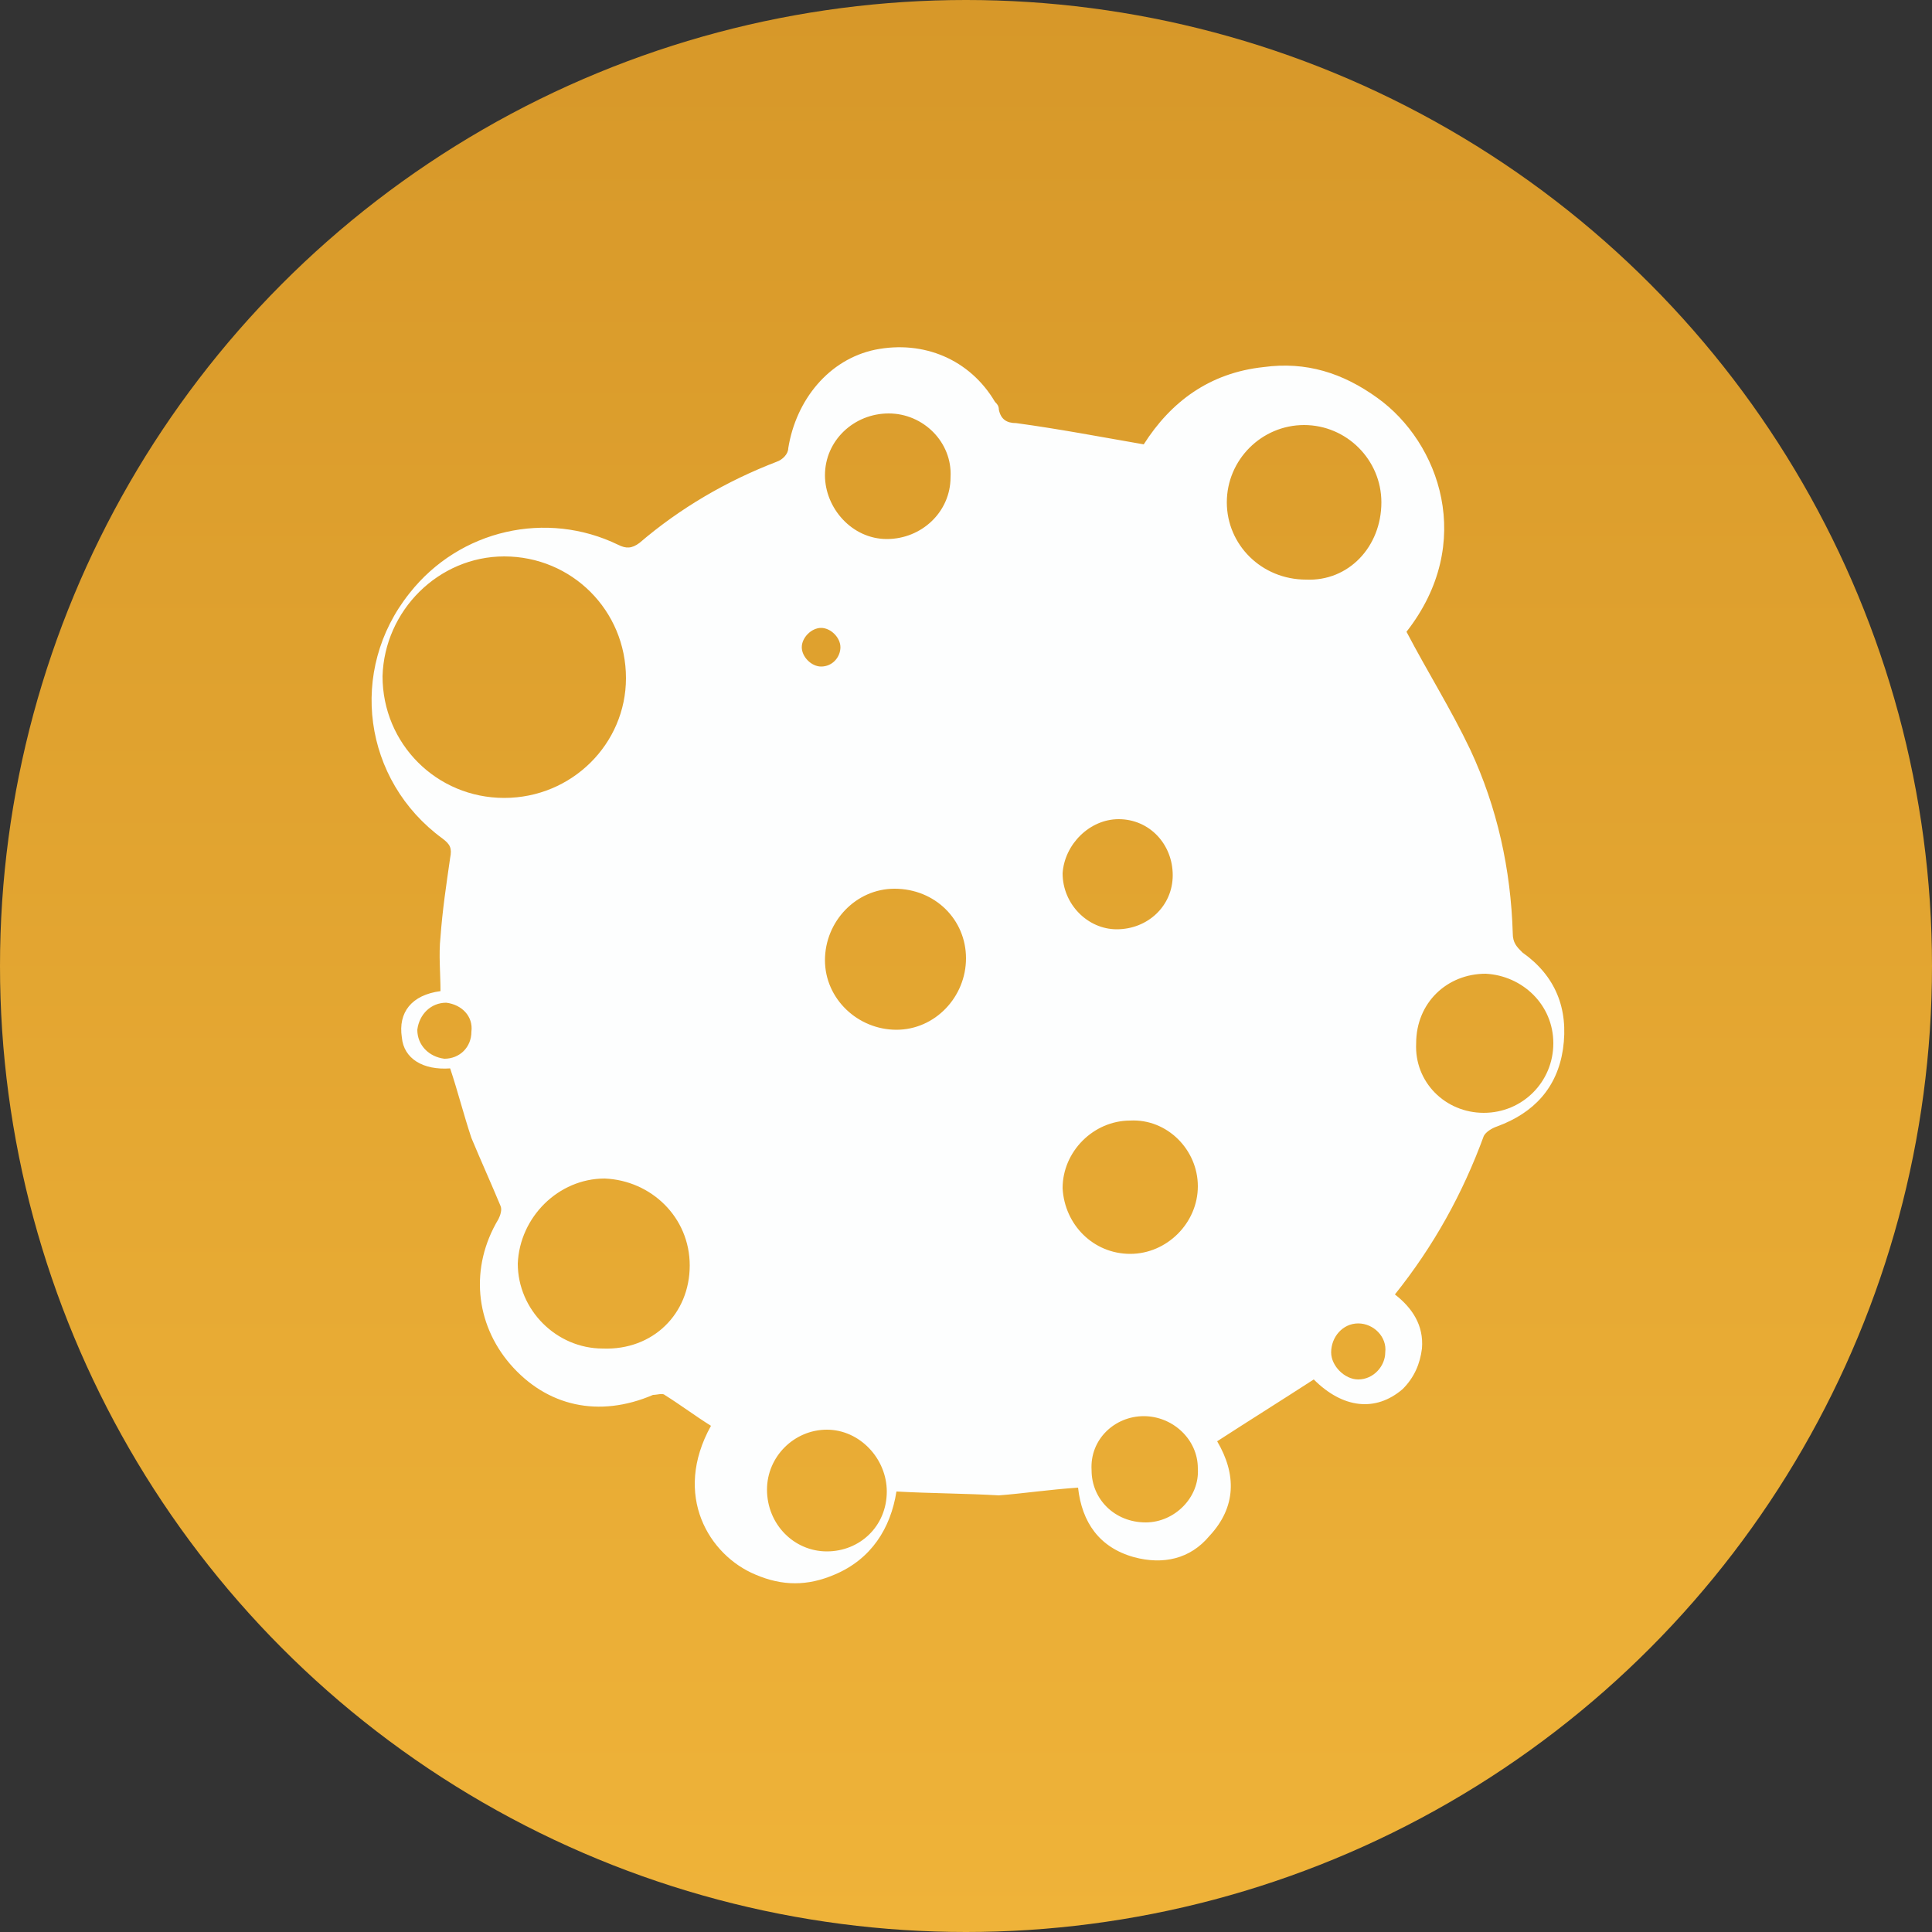
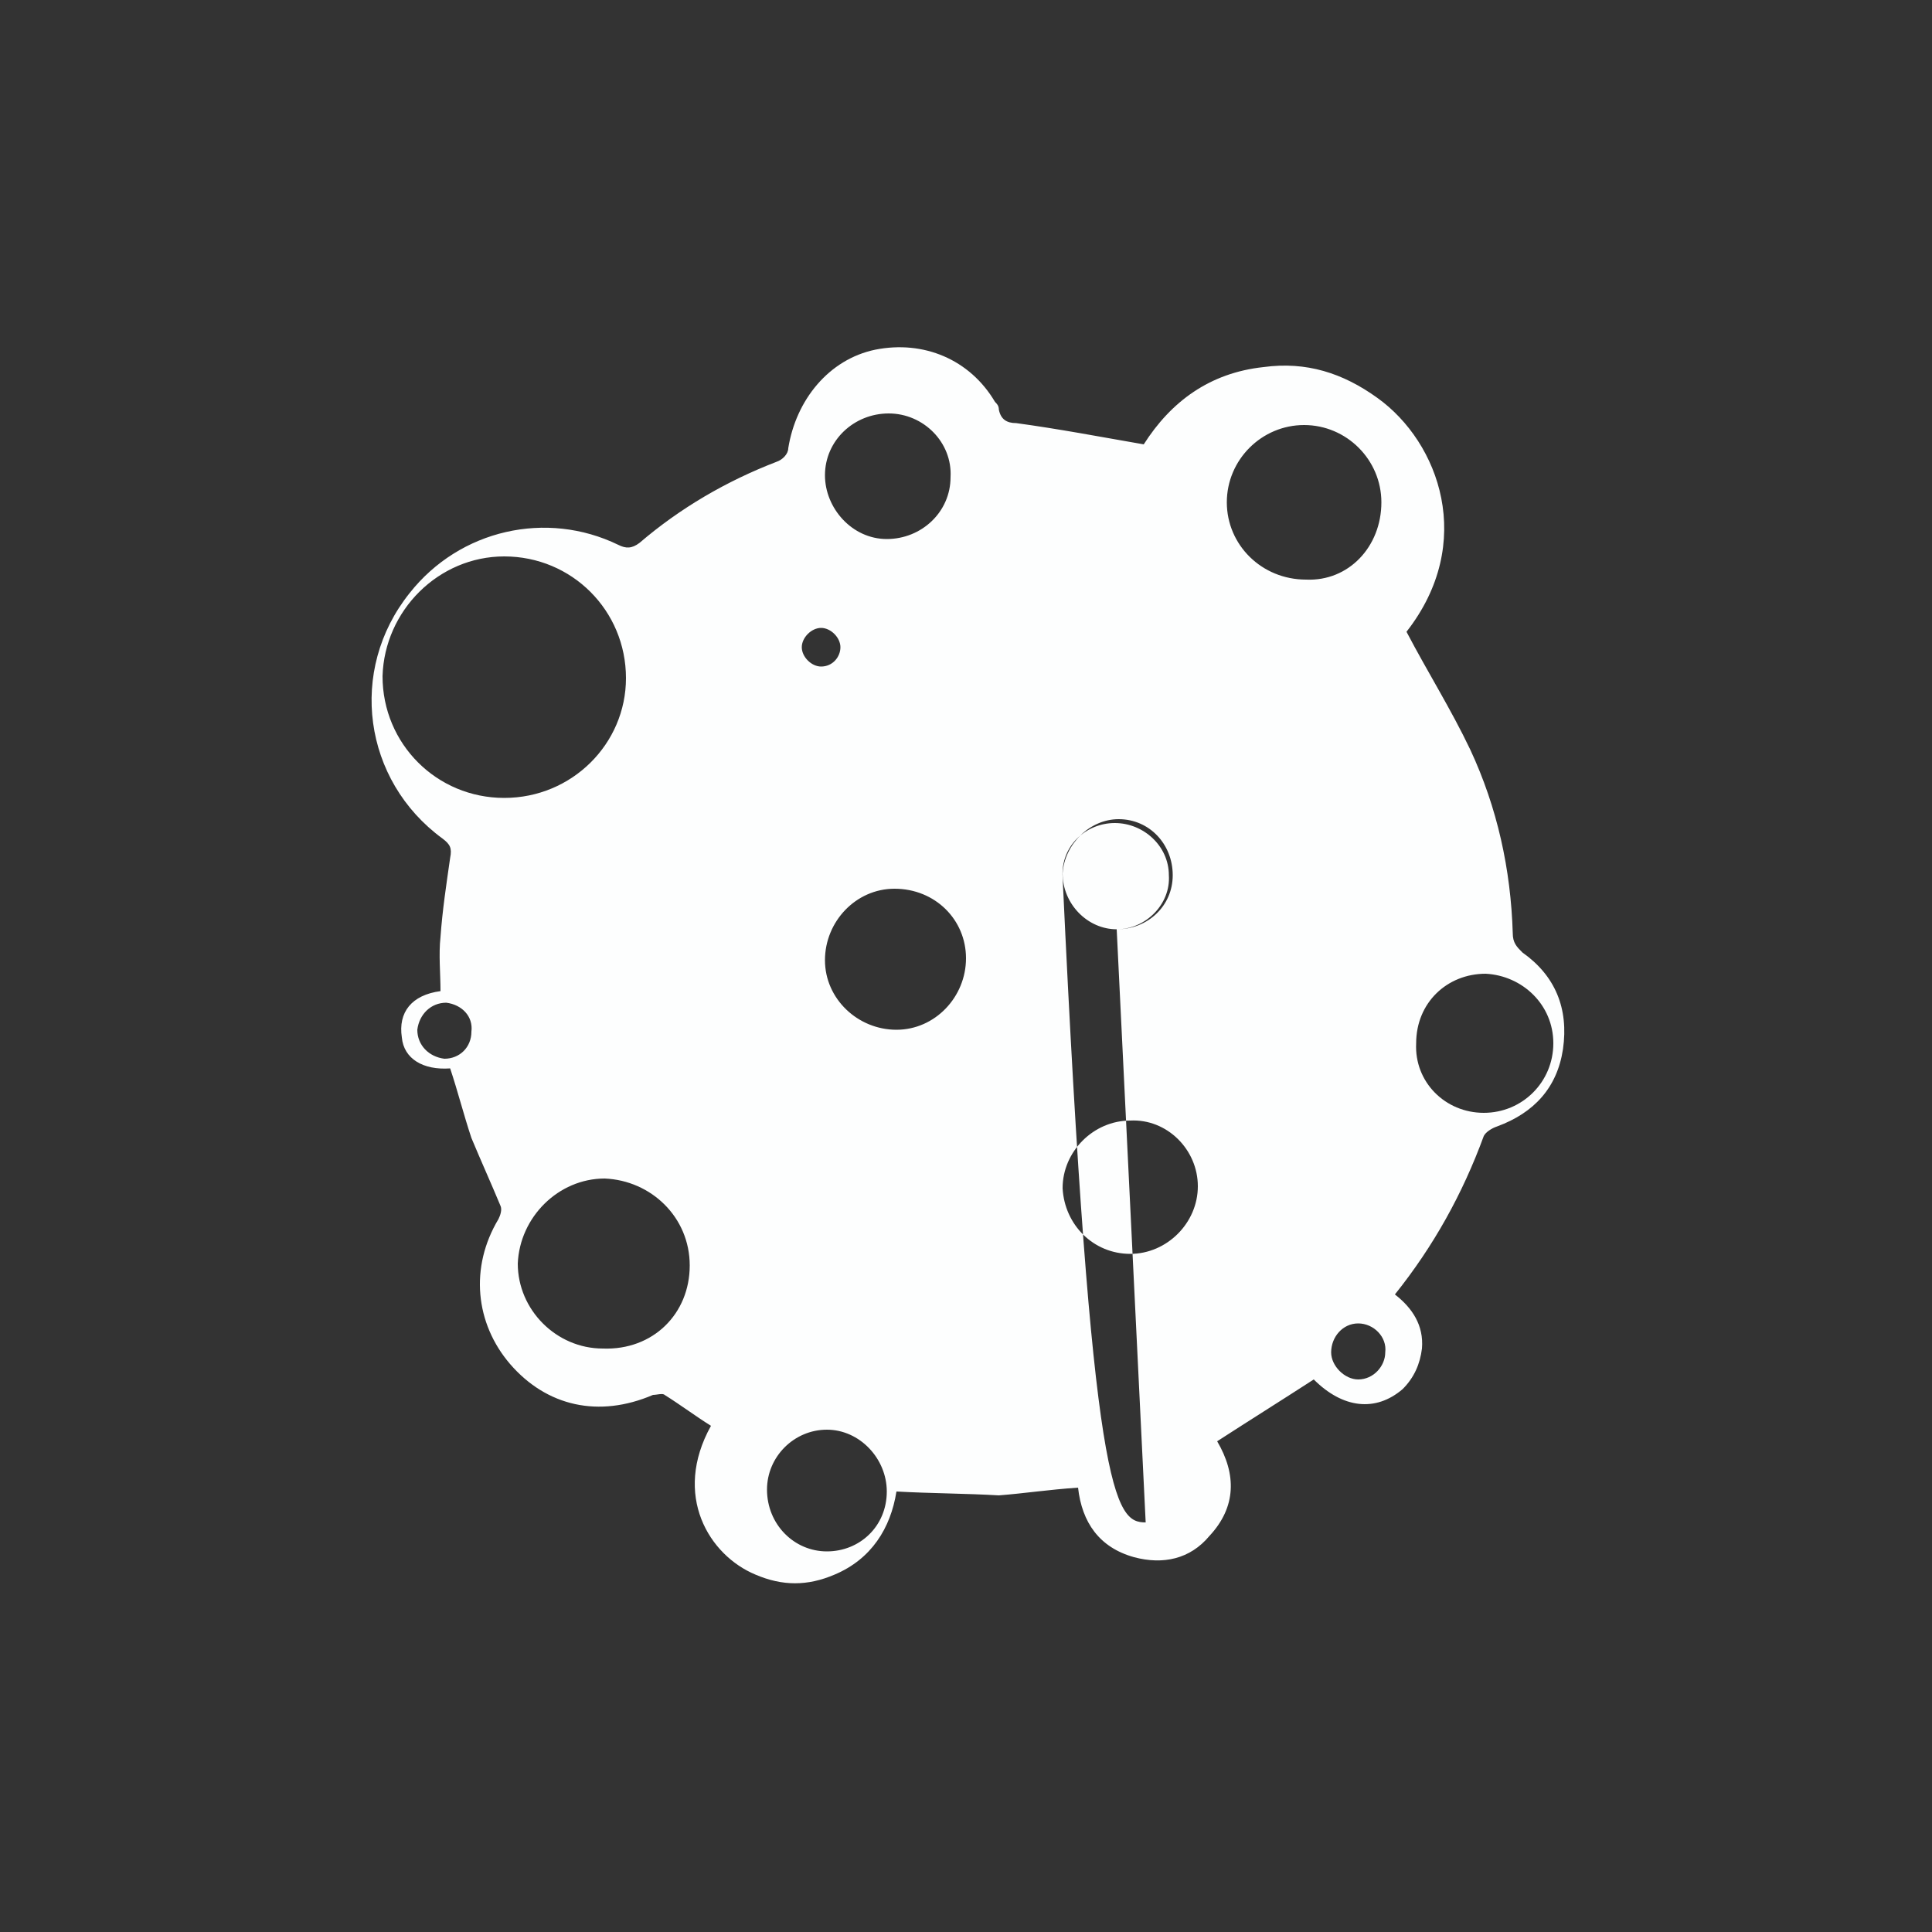
<svg xmlns="http://www.w3.org/2000/svg" version="1.1" id="Layer_1" x="0px" y="0px" viewBox="0 0 100 100" style="enable-background:new 0 0 100 100;" xml:space="preserve">
  <rect x="0" y="0" width="100" height="100" fill="#333333" stroke="none" />
  <style type="text/css">
	.st0{fill:url(#SVGID_1_);}
	.st1{fill:#FDFEFE;}
</style>
  <linearGradient id="SVGID_1_" gradientUnits="userSpaceOnUse" x1="50" y1="98" x2="50" y2="-2" gradientTransform="matrix(1 0 0 1 0 2)">
    <stop offset="0" style="stop-color:#EFB339" />
    <stop offset="1" style="stop-color:#D79829" />
  </linearGradient>
-   <circle class="st0" cx="50" cy="50" r="50" />
  <g>
-     <path class="st1" d="M51.7,77.4c-1.7-0.1-3.5-0.1-5.3-0.2c-0.3,1.9-1.3,3.5-3.2,4.3c-1.4,0.6-2.7,0.6-4.1,0c-2.4-1-4.3-4.1-2.3-7.7   c-0.8-0.5-1.6-1.1-2.4-1.6c-0.1-0.1-0.4,0-0.6,0c-2.8,1.2-5.5,0.6-7.4-1.6c-1.8-2.1-2.1-5-0.6-7.5c0.1-0.2,0.2-0.5,0.1-0.7   c-0.5-1.2-1-2.3-1.5-3.5c-0.4-1.2-0.7-2.4-1.1-3.6c-1.4,0.1-2.4-0.5-2.5-1.6c-0.2-1.3,0.5-2.2,2-2.4c0-0.9-0.1-1.9,0-2.8   c0.1-1.4,0.3-2.7,0.5-4.1c0.1-0.5,0-0.7-0.4-1c-4.1-3-4.9-8.7-1.7-12.7c2.6-3.3,7.1-4.3,10.8-2.5c0.4,0.2,0.7,0.2,1.1-0.1   c2.1-1.8,4.5-3.2,7.1-4.2c0.3-0.1,0.6-0.4,0.6-0.7c0.4-2.5,2.1-4.6,4.5-5.1c2.5-0.5,4.9,0.5,6.2,2.7c0.1,0.1,0.2,0.2,0.2,0.4   c0.1,0.5,0.4,0.7,0.9,0.7c2.2,0.3,4.3,0.7,6.6,1.1c1.4-2.2,3.4-3.7,6.2-4c2.2-0.3,4.1,0.3,5.9,1.6c3.2,2.3,5.1,7.5,1.5,12.1   c1.1,2.1,2.3,4,3.3,6.1c1.4,3,2.1,6.2,2.2,9.5c0,0.5,0.2,0.7,0.5,1c1.7,1.2,2.4,2.9,2.1,5c-0.3,2-1.5,3.3-3.4,4   c-0.3,0.1-0.6,0.3-0.7,0.5c-1.1,3-2.6,5.7-4.6,8.2c0.9,0.7,1.5,1.6,1.4,2.8c-0.1,0.8-0.4,1.5-1,2.1c-1.4,1.2-3.1,1-4.6-0.5   c-1.7,1.1-3.3,2.1-5,3.2c1,1.7,1,3.4-0.4,4.9c-1,1.2-2.4,1.5-3.9,1.1c-1.8-0.5-2.7-1.8-2.9-3.6C54.3,77.1,53,77.3,51.7,77.4z    M32.4,35.1c0-3.5-2.8-6.3-6.3-6.3c-3.4,0-6.2,2.8-6.3,6.2c0,3.5,2.8,6.3,6.3,6.3C29.6,41.3,32.4,38.5,32.4,35.1z M35.7,65.5   c0-2.5-2-4.4-4.4-4.5c-2.4,0-4.4,2-4.5,4.4c0,2.4,2,4.4,4.4,4.4C33.8,69.9,35.7,68,35.7,65.5z M71.5,26c0-2.2-1.8-4-4-4   c-2.2,0-4,1.8-4,4c0,2.2,1.8,4,4.1,4C69.8,30.1,71.5,28.3,71.5,26z M50,49.6c0-2-1.6-3.6-3.7-3.6c-2,0-3.6,1.7-3.6,3.7   c0,2,1.7,3.6,3.7,3.6C48.4,53.3,50,51.6,50,49.6z M76.8,57.6c2,0,3.6-1.6,3.6-3.6c0-2-1.6-3.5-3.5-3.6c-2,0-3.6,1.5-3.6,3.6   C73.2,56,74.8,57.6,76.8,57.6z M58.5,64.9c1.9,0,3.5-1.6,3.5-3.5c0-1.9-1.6-3.5-3.5-3.4c-1.9,0-3.5,1.6-3.5,3.5   C55.1,63.4,56.6,64.9,58.5,64.9z M45.9,27.9c1.8,0,3.3-1.4,3.3-3.2c0.1-1.8-1.4-3.3-3.2-3.3c-1.8,0-3.3,1.4-3.3,3.2   C42.7,26.3,44.1,27.9,45.9,27.9z M42.8,80.3c1.7,0,3.1-1.3,3.1-3.1c0-1.7-1.4-3.2-3.1-3.2c-1.7,0-3.1,1.4-3.1,3.1   C39.7,78.9,41.1,80.3,42.8,80.3z M57.8,48.1c1.6,0,2.9-1.2,2.9-2.8c0-1.6-1.2-2.9-2.8-2.9c-1.5,0-2.8,1.3-2.9,2.8   C55,46.8,56.3,48.1,57.8,48.1z M59.3,78.8c1.5,0,2.8-1.3,2.7-2.8c0-1.5-1.3-2.7-2.8-2.7c-1.5,0-2.8,1.2-2.7,2.8   C56.5,77.6,57.7,78.8,59.3,78.8z M23.1,51.9c-0.8,0-1.4,0.6-1.5,1.4c0,0.8,0.6,1.4,1.4,1.5c0.8,0,1.4-0.6,1.4-1.4   C24.5,52.6,23.9,52,23.1,51.9z M70.3,68.5c-0.8,0-1.4,0.7-1.4,1.5c0,0.7,0.7,1.4,1.4,1.4c0.8,0,1.4-0.7,1.4-1.4   C71.8,69.2,71.1,68.5,70.3,68.5z M43.5,33.5c0-0.5-0.5-1-1-1c-0.5,0-1,0.5-1,1c0,0.5,0.5,1,1,1C43.1,34.5,43.5,34,43.5,33.5z" />
+     <path class="st1" d="M51.7,77.4c-1.7-0.1-3.5-0.1-5.3-0.2c-0.3,1.9-1.3,3.5-3.2,4.3c-1.4,0.6-2.7,0.6-4.1,0c-2.4-1-4.3-4.1-2.3-7.7   c-0.8-0.5-1.6-1.1-2.4-1.6c-0.1-0.1-0.4,0-0.6,0c-2.8,1.2-5.5,0.6-7.4-1.6c-1.8-2.1-2.1-5-0.6-7.5c0.1-0.2,0.2-0.5,0.1-0.7   c-0.5-1.2-1-2.3-1.5-3.5c-0.4-1.2-0.7-2.4-1.1-3.6c-1.4,0.1-2.4-0.5-2.5-1.6c-0.2-1.3,0.5-2.2,2-2.4c0-0.9-0.1-1.9,0-2.8   c0.1-1.4,0.3-2.7,0.5-4.1c0.1-0.5,0-0.7-0.4-1c-4.1-3-4.9-8.7-1.7-12.7c2.6-3.3,7.1-4.3,10.8-2.5c0.4,0.2,0.7,0.2,1.1-0.1   c2.1-1.8,4.5-3.2,7.1-4.2c0.3-0.1,0.6-0.4,0.6-0.7c0.4-2.5,2.1-4.6,4.5-5.1c2.5-0.5,4.9,0.5,6.2,2.7c0.1,0.1,0.2,0.2,0.2,0.4   c0.1,0.5,0.4,0.7,0.9,0.7c2.2,0.3,4.3,0.7,6.6,1.1c1.4-2.2,3.4-3.7,6.2-4c2.2-0.3,4.1,0.3,5.9,1.6c3.2,2.3,5.1,7.5,1.5,12.1   c1.1,2.1,2.3,4,3.3,6.1c1.4,3,2.1,6.2,2.2,9.5c0,0.5,0.2,0.7,0.5,1c1.7,1.2,2.4,2.9,2.1,5c-0.3,2-1.5,3.3-3.4,4   c-0.3,0.1-0.6,0.3-0.7,0.5c-1.1,3-2.6,5.7-4.6,8.2c0.9,0.7,1.5,1.6,1.4,2.8c-0.1,0.8-0.4,1.5-1,2.1c-1.4,1.2-3.1,1-4.6-0.5   c-1.7,1.1-3.3,2.1-5,3.2c1,1.7,1,3.4-0.4,4.9c-1,1.2-2.4,1.5-3.9,1.1c-1.8-0.5-2.7-1.8-2.9-3.6C54.3,77.1,53,77.3,51.7,77.4z    M32.4,35.1c0-3.5-2.8-6.3-6.3-6.3c-3.4,0-6.2,2.8-6.3,6.2c0,3.5,2.8,6.3,6.3,6.3C29.6,41.3,32.4,38.5,32.4,35.1z M35.7,65.5   c0-2.5-2-4.4-4.4-4.5c-2.4,0-4.4,2-4.5,4.4c0,2.4,2,4.4,4.4,4.4C33.8,69.9,35.7,68,35.7,65.5z M71.5,26c0-2.2-1.8-4-4-4   c-2.2,0-4,1.8-4,4c0,2.2,1.8,4,4.1,4C69.8,30.1,71.5,28.3,71.5,26z M50,49.6c0-2-1.6-3.6-3.7-3.6c-2,0-3.6,1.7-3.6,3.7   c0,2,1.7,3.6,3.7,3.6C48.4,53.3,50,51.6,50,49.6z M76.8,57.6c2,0,3.6-1.6,3.6-3.6c0-2-1.6-3.5-3.5-3.6c-2,0-3.6,1.5-3.6,3.6   C73.2,56,74.8,57.6,76.8,57.6z M58.5,64.9c1.9,0,3.5-1.6,3.5-3.5c0-1.9-1.6-3.5-3.5-3.4c-1.9,0-3.5,1.6-3.5,3.5   C55.1,63.4,56.6,64.9,58.5,64.9z M45.9,27.9c1.8,0,3.3-1.4,3.3-3.2c0.1-1.8-1.4-3.3-3.2-3.3c-1.8,0-3.3,1.4-3.3,3.2   C42.7,26.3,44.1,27.9,45.9,27.9z M42.8,80.3c1.7,0,3.1-1.3,3.1-3.1c0-1.7-1.4-3.2-3.1-3.2c-1.7,0-3.1,1.4-3.1,3.1   C39.7,78.9,41.1,80.3,42.8,80.3z M57.8,48.1c1.6,0,2.9-1.2,2.9-2.8c0-1.6-1.2-2.9-2.8-2.9c-1.5,0-2.8,1.3-2.9,2.8   C55,46.8,56.3,48.1,57.8,48.1z c1.5,0,2.8-1.3,2.7-2.8c0-1.5-1.3-2.7-2.8-2.7c-1.5,0-2.8,1.2-2.7,2.8   C56.5,77.6,57.7,78.8,59.3,78.8z M23.1,51.9c-0.8,0-1.4,0.6-1.5,1.4c0,0.8,0.6,1.4,1.4,1.5c0.8,0,1.4-0.6,1.4-1.4   C24.5,52.6,23.9,52,23.1,51.9z M70.3,68.5c-0.8,0-1.4,0.7-1.4,1.5c0,0.7,0.7,1.4,1.4,1.4c0.8,0,1.4-0.7,1.4-1.4   C71.8,69.2,71.1,68.5,70.3,68.5z M43.5,33.5c0-0.5-0.5-1-1-1c-0.5,0-1,0.5-1,1c0,0.5,0.5,1,1,1C43.1,34.5,43.5,34,43.5,33.5z" />
  </g>
</svg>